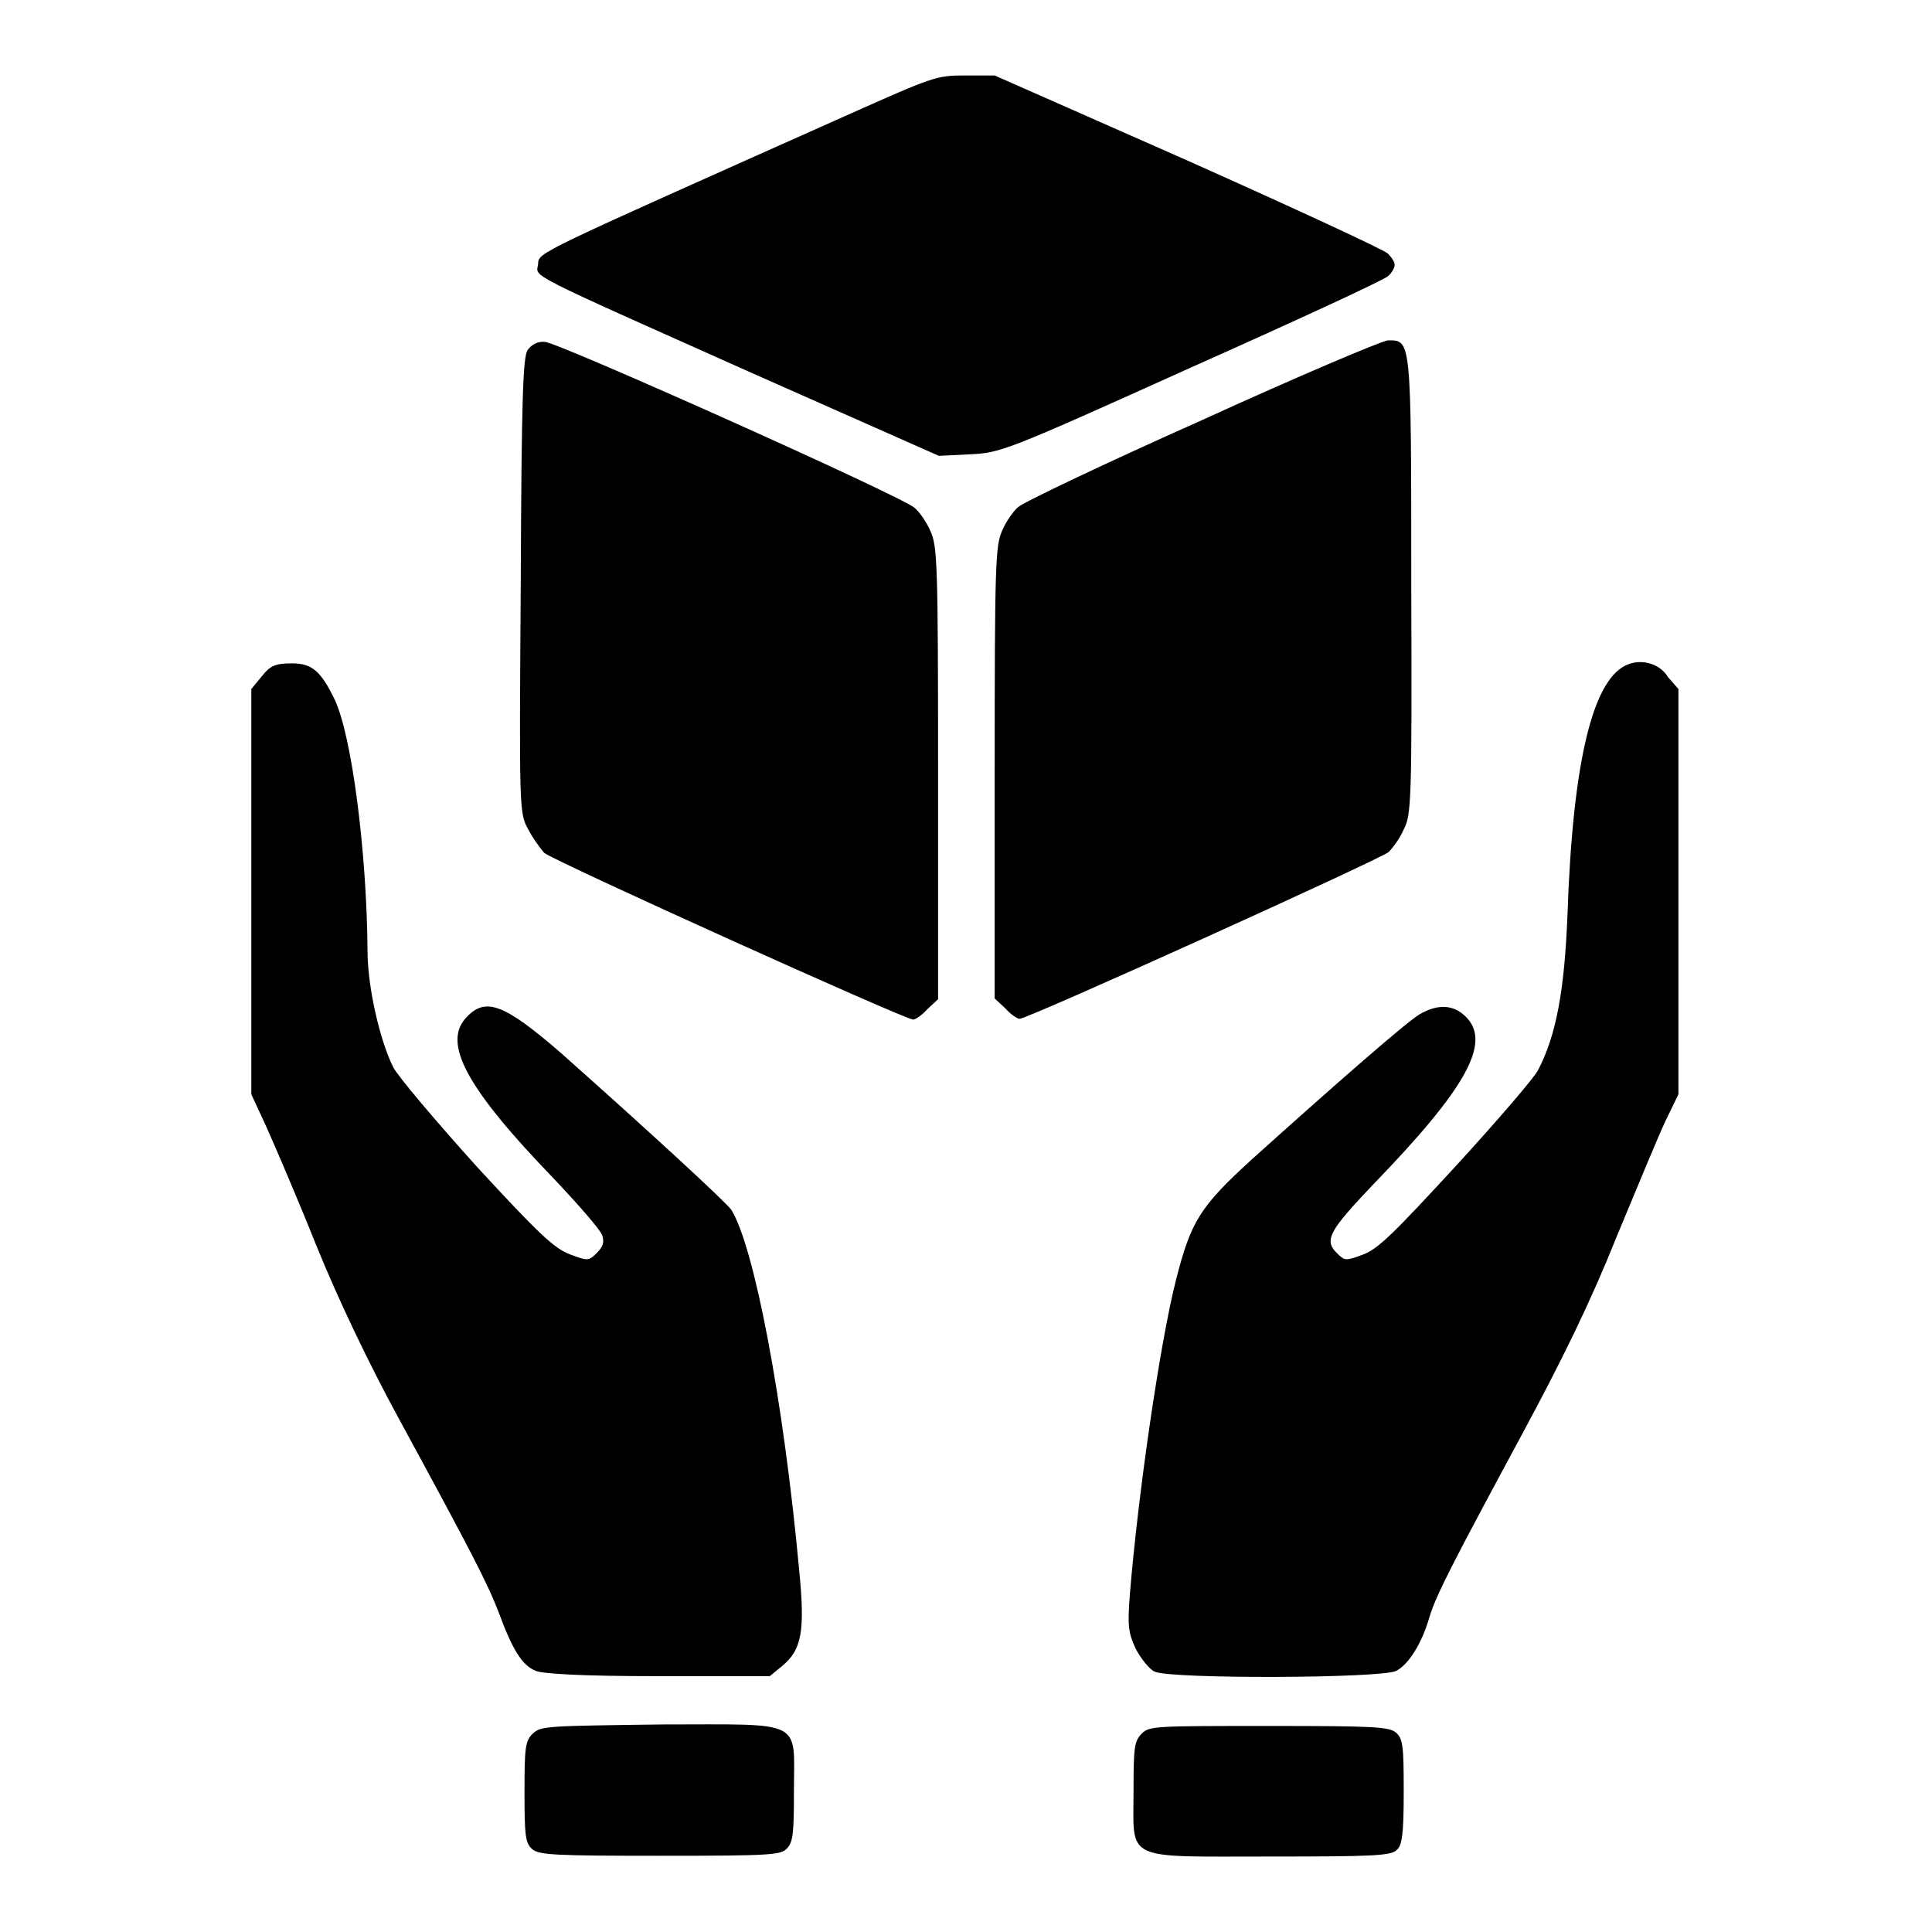
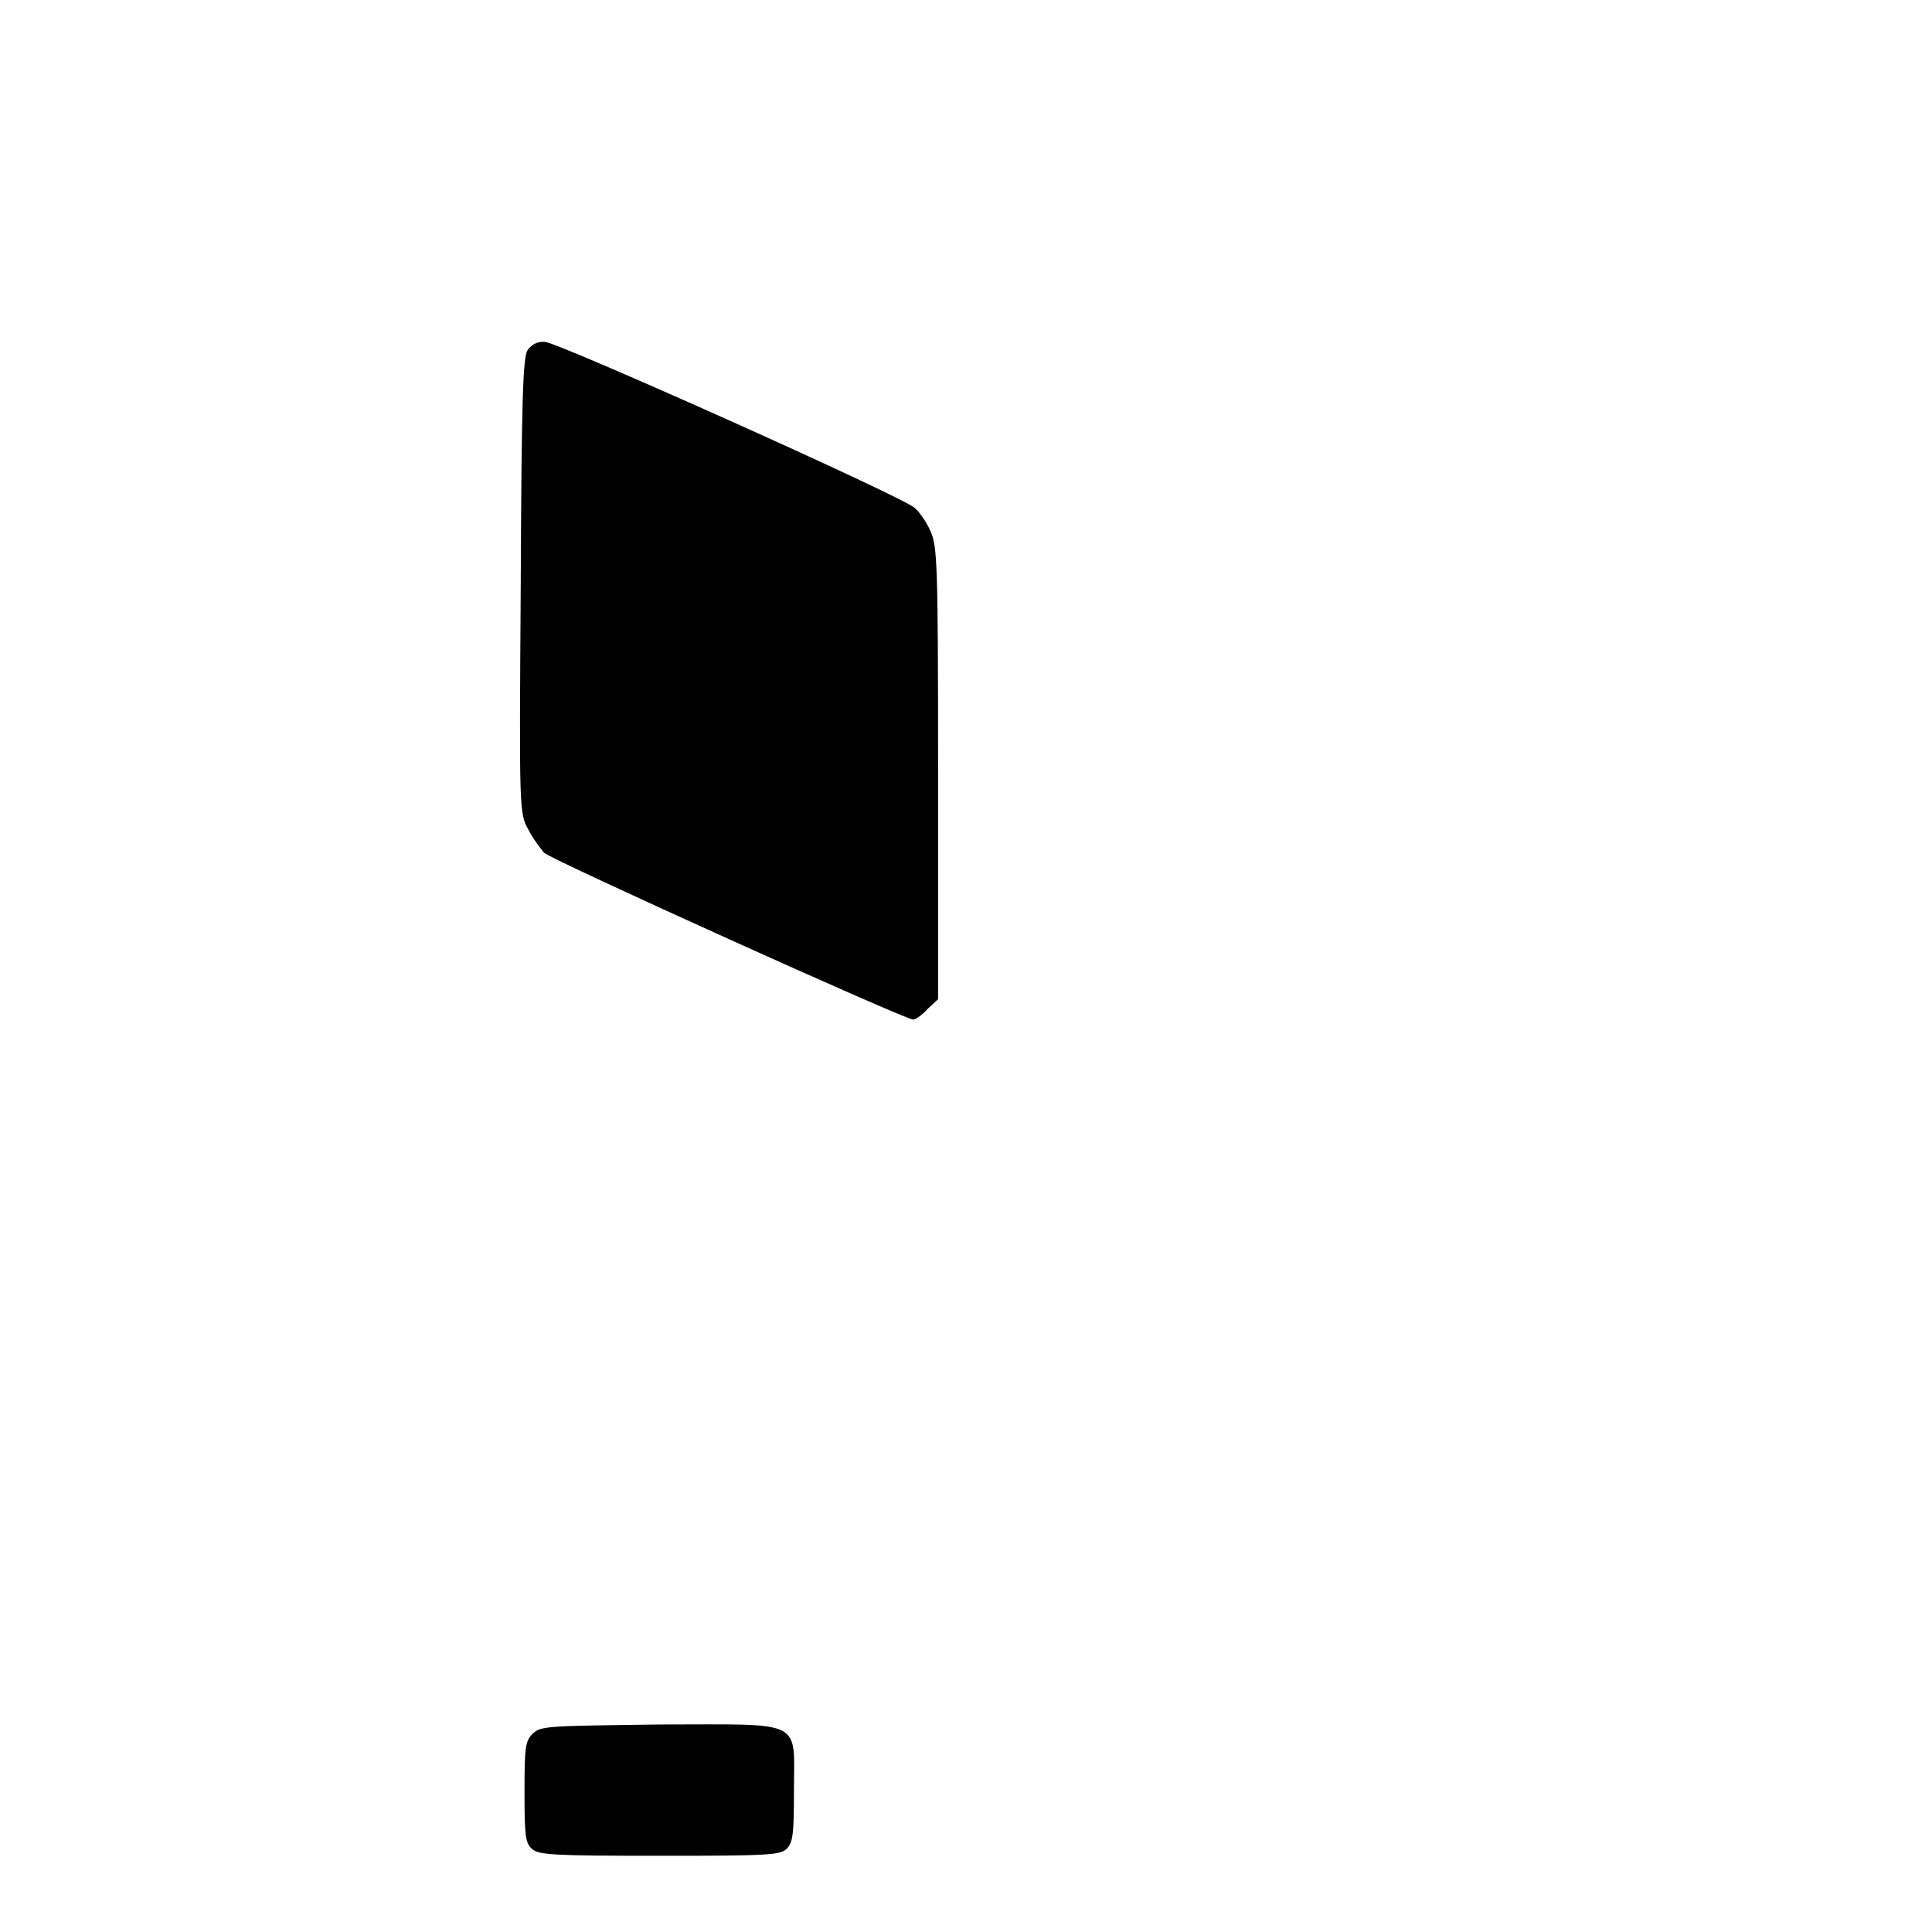
<svg xmlns="http://www.w3.org/2000/svg" version="1.1" x="0px" y="0px" viewBox="0 0 256 256" enable-background="new 0 0 256 256" xml:space="preserve">
  <g>
    <g>
      <g>
-         <path fill="#000000" d="M112.6,15.1C70.5,33.9,71.4,33.4,71.3,35c-0.2,1.8-2.4,0.7,28.5,14.5l24.6,10.9l4.1-0.2c4.1-0.2,4.7-0.4,29.3-11.5c13.9-6.2,25.6-11.6,26.1-12.1c0.5-0.4,0.9-1.1,0.9-1.5c0-0.4-0.4-1-0.9-1.5c-0.5-0.5-12.4-6-26.5-12.3L131.8,10h-4C124.1,10,123.6,10.2,112.6,15.1z" />
        <path fill="#000000" d="M69.9,46.4c-0.6,1-0.8,6.2-0.9,31.3c-0.2,29.6-0.2,30.1,1,32.2c0.6,1.2,1.6,2.5,2.1,3.1c1.1,1,47.8,22.1,48.9,22.1c0.3,0,1.2-0.6,1.9-1.4l1.4-1.3v-29.9c0-27.9-0.1-30.1-1-32.1c-0.5-1.2-1.5-2.6-2.1-3.1c-1.6-1.5-47.4-22-49-22C71.2,45.2,70.4,45.7,69.9,46.4z" />
-         <path fill="#000000" d="M159.2,55.7c-12.8,5.7-23.7,10.9-24.3,11.5c-0.6,0.5-1.6,1.9-2.1,3.1c-0.9,2-1,4.2-1,32.1v29.9l1.4,1.3c0.7,0.8,1.6,1.4,1.9,1.4c1.1,0,47.7-21.1,48.9-22.1c0.5-0.5,1.5-1.8,2-3c1-1.9,1.1-3.5,1-32.2c0-33.1,0-32.6-3.1-32.6C183,45.2,171.9,49.9,159.2,55.7z" />
-         <path fill="#000000" d="M215.8,88c-4.7,1.7-7.4,12.7-8.1,33.2c-0.4,10.1-1.5,16-3.9,20.6c-0.5,1-5.4,6.7-10.8,12.6c-8.3,9-10.3,11-12.3,11.8c-2.4,0.9-2.5,0.9-3.6-0.2c-1.7-1.7-0.9-3,4.9-9.1c12.3-12.7,15.7-18.8,12.2-22.2c-1.6-1.6-3.7-1.7-6.1-0.3c-1.7,1-11.2,9.3-22.2,19.2c-6.9,6.3-8.1,8.2-10.1,16.1c-2.1,8.3-5,28.2-6.1,41.7c-0.3,4.1-0.2,4.9,0.8,7.1c0.7,1.3,1.8,2.7,2.5,3c2.1,1,30.1,0.9,32-0.1c1.6-0.8,3.4-3.6,4.4-7.1c0.9-3,3.2-7.4,12.2-24.1c5.5-10.2,9.2-17.8,12.6-26.3c2.7-6.5,5.6-13.5,6.5-15.4l1.7-3.5v-26.9V91.3l-1.4-1.6C220,88,217.7,87.3,215.8,88z" />
-         <path fill="#000000" d="M34.7,89.6l-1.4,1.7v26.8V145l1.9,4.1c1,2.2,4.1,9.4,6.7,15.9c3,7.4,7.1,15.9,10.8,22.7c10,18.4,11.9,22.1,13.4,26c1.8,4.9,3.1,7,4.9,7.7c1,0.4,6.1,0.7,16.2,0.7h14.8l1.7-1.4c2.5-2.1,3-4.5,2.2-12.6c-2.1-22.8-6-43-9-47.8c-0.9-1.2-10.9-10.4-22.6-20.8c-7.4-6.4-9.9-7.4-12.4-4.8c-3.4,3.4-0.2,9.4,11.6,21.6c3.2,3.4,6.1,6.7,6.3,7.4c0.3,0.9,0.1,1.5-0.7,2.3c-1.1,1.1-1.2,1.1-3.6,0.2c-2.1-0.8-4.2-2.8-12.4-11.7c-5.4-6-10.4-11.9-11-13.1c-1.8-3.6-3.4-10.7-3.4-15.4c-0.1-13.2-2.1-28.7-4.4-33.4c-1.8-3.7-3-4.7-5.6-4.7C36.5,87.9,35.8,88.2,34.7,89.6z" />
        <path fill="#000000" d="M70.6,229.7c-1,1-1.1,1.8-1.1,7.7c0,5.8,0.1,6.8,1,7.6c0.9,0.8,2.9,0.9,17,0.9c14.8,0,16-0.1,16.8-1c0.8-0.8,0.9-2.2,0.9-7.5c0-9.7,1.6-8.9-17.6-8.9C72.4,228.7,71.7,228.7,70.6,229.7z" />
-         <path fill="#000000" d="M151.3,229.7c-1,1-1.1,1.8-1.1,7.6c0,9.4-1.5,8.7,18.1,8.7c13.7,0,16.1-0.1,16.8-0.9c0.7-0.6,0.9-2.2,0.9-7.7c0-6-0.1-7-1-7.8c-0.9-0.8-2.9-0.9-16.8-0.9C153.1,228.7,152.3,228.7,151.3,229.7z" />
      </g>
    </g>
  </g>
</svg>